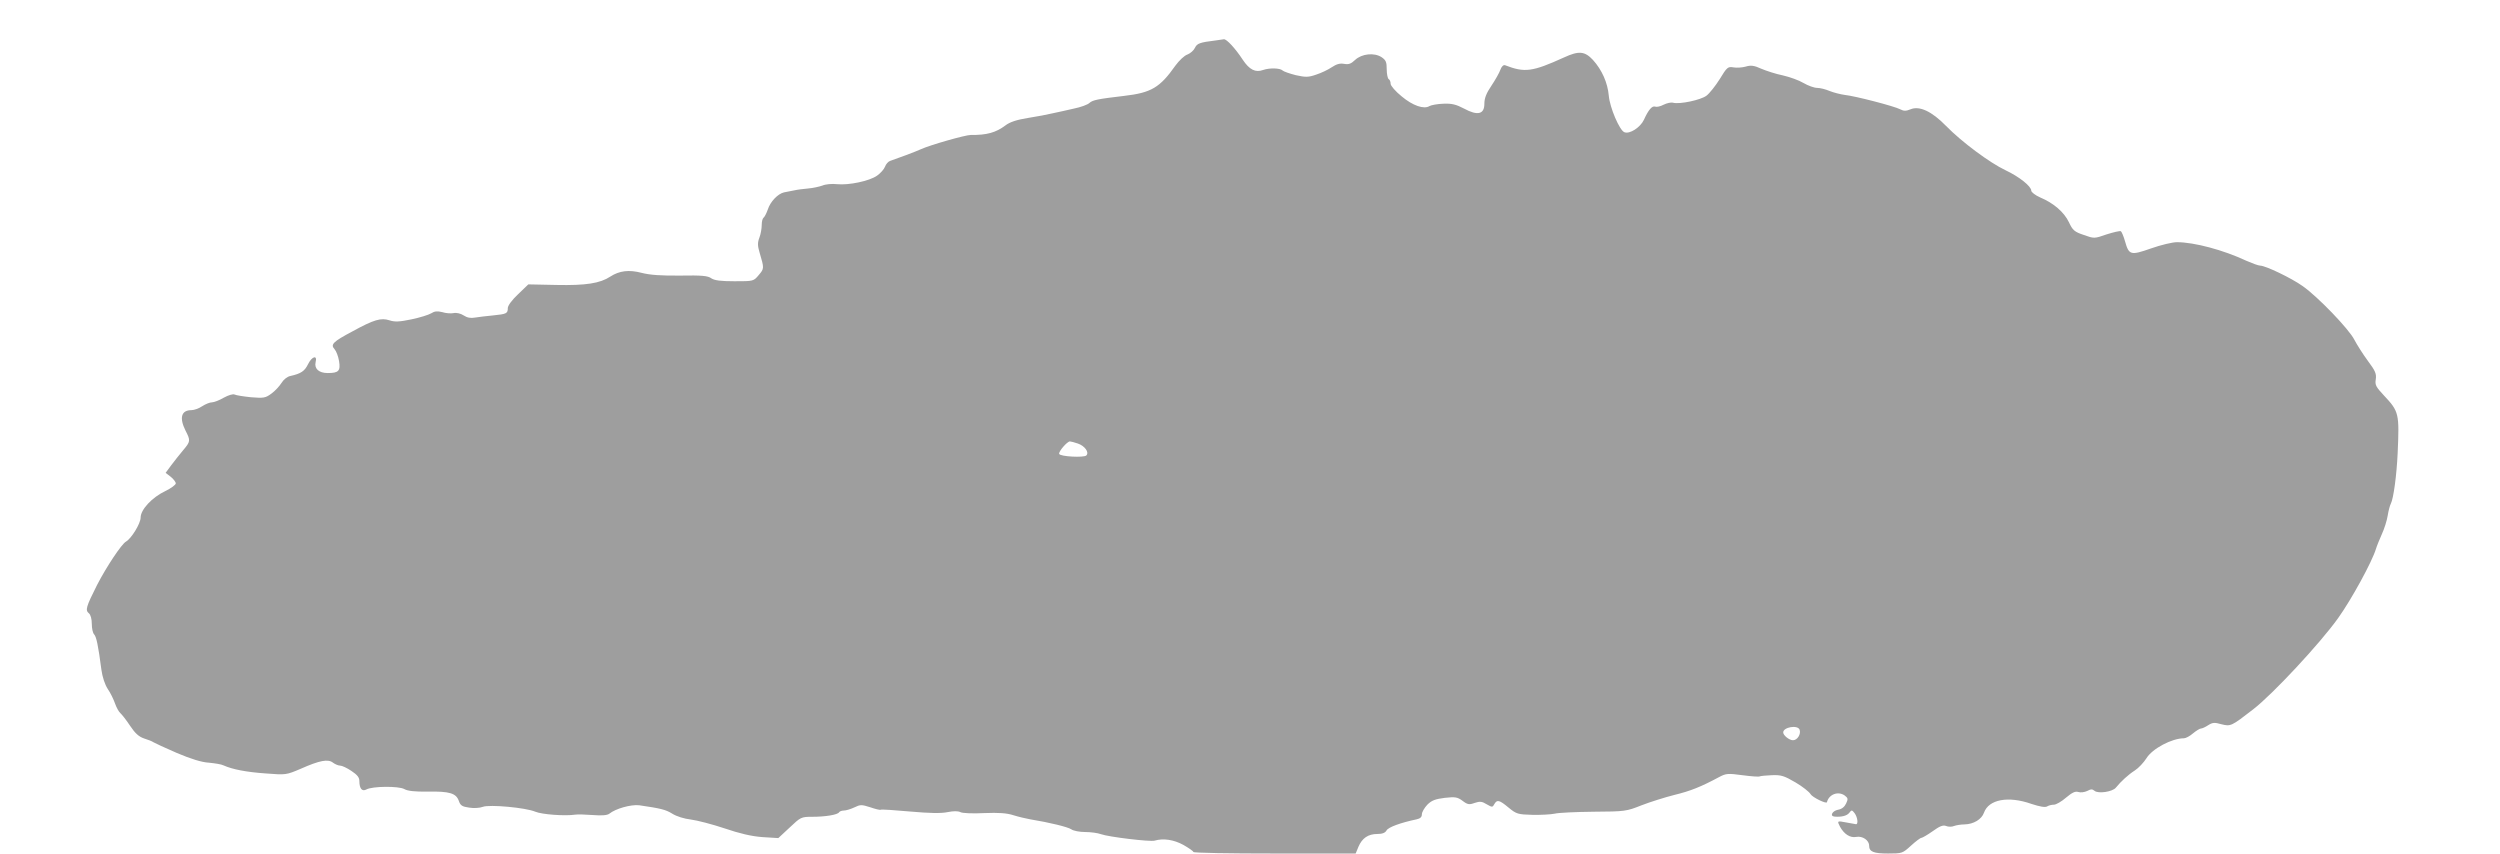
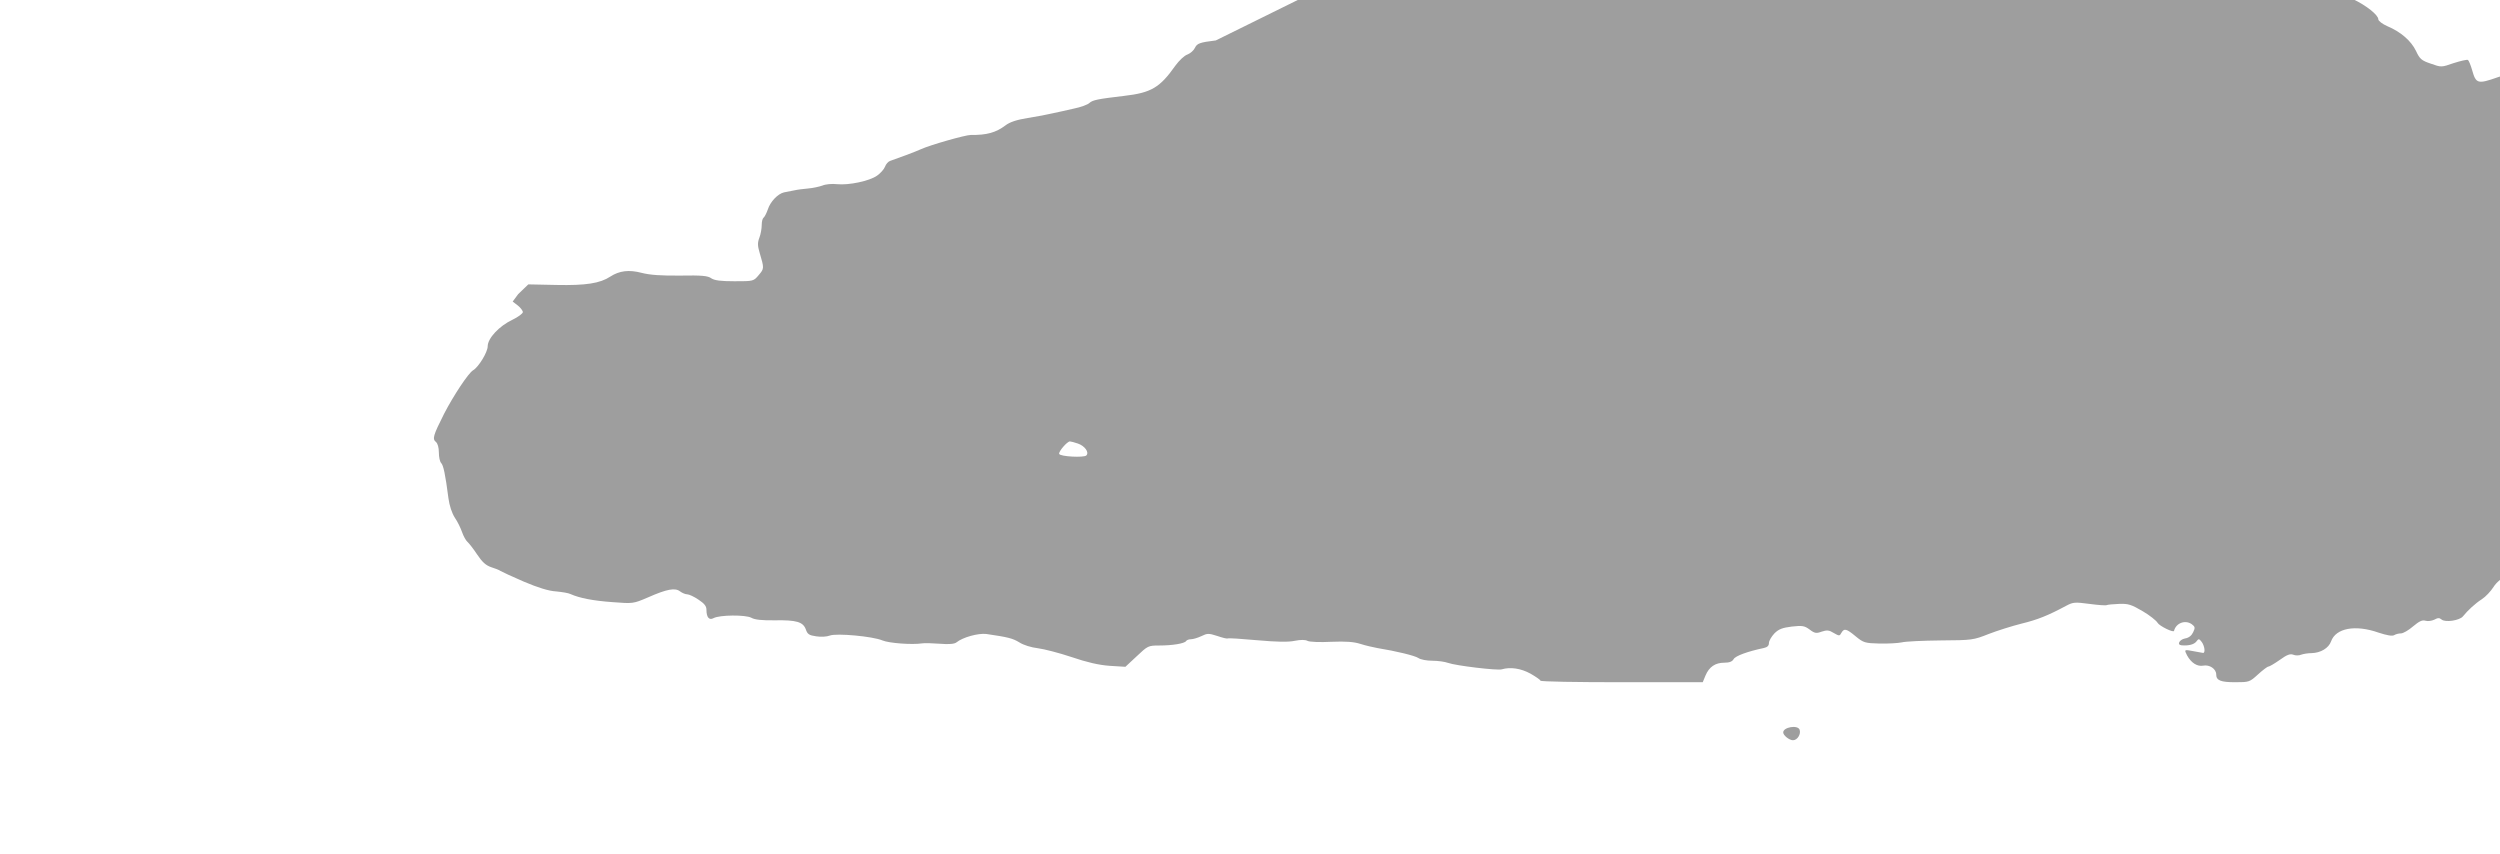
<svg xmlns="http://www.w3.org/2000/svg" version="1.0" width="1280pt" height="437pt" viewBox="0 0 1280 437" preserveAspectRatio="xMidYMid meet">
  <g transform="translate(0,437) scale(0.1,-0.1)" fill="#9e9e9e" stroke="none">
-     <path d="M6225 4163 c-82 -10 -96 -15 -107 -38 -6 -13 -23 -28 -38 -34 -16 -5 -43 -31 -62 -57 -79 -112 -123 -139 -263 -155 -135 -16 -160 -21 -177 -36 -9 -9 -45 -22 -80 -29 -35 -8 -83 -19 -108 -24 -25 -6 -82 -17 -127 -24 -57 -9 -93 -21 -115 -38 -49 -37 -96 -50 -178 -49 -27 0 -207 -51 -255 -73 -28 -13 -120 -47 -158 -60 -9 -3 -21 -16 -26 -30 -5 -13 -23 -33 -40 -45 -39 -28 -145 -50 -205 -44 -26 3 -59 0 -75 -7 -17 -6 -49 -13 -73 -15 -24 -2 -56 -6 -73 -10 -16 -3 -39 -8 -51 -10 -31 -7 -70 -47 -83 -88 -7 -20 -17 -39 -22 -42 -5 -4 -9 -20 -9 -37 0 -18 -5 -47 -12 -65 -10 -26 -9 -42 1 -76 24 -81 24 -82 -4 -115 -27 -32 -27 -32 -124 -32 -71 0 -102 4 -119 15 -17 13 -49 16 -159 14 -99 -1 -155 3 -198 14 -64 17 -114 11 -160 -19 -53 -35 -126 -46 -275 -43 l-145 3 -52 -50 c-32 -30 -53 -59 -53 -71 0 -28 -6 -31 -76 -38 -32 -3 -74 -8 -92 -11 -22 -4 -40 -1 -58 11 -15 10 -37 15 -51 12 -14 -3 -41 -1 -59 5 -25 6 -39 5 -56 -6 -13 -8 -58 -22 -101 -31 -62 -13 -86 -14 -113 -5 -43 14 -79 4 -190 -57 -100 -53 -113 -67 -91 -91 9 -10 19 -37 23 -61 8 -50 -2 -61 -58 -61 -45 0 -70 22 -62 56 10 38 -19 30 -39 -11 -17 -35 -36 -48 -90 -60 -16 -3 -35 -18 -46 -36 -10 -16 -33 -41 -51 -54 -31 -23 -40 -24 -104 -19 -39 4 -77 10 -85 14 -8 4 -31 -3 -55 -16 -22 -13 -50 -24 -61 -24 -11 0 -33 -9 -50 -20 -16 -11 -41 -20 -55 -20 -52 0 -63 -39 -30 -105 26 -51 26 -55 -13 -101 -18 -21 -45 -56 -61 -77 l-28 -38 26 -20 c14 -11 26 -27 26 -34 0 -7 -24 -25 -53 -39 -68 -32 -127 -95 -127 -136 0 -30 -47 -107 -75 -123 -23 -13 -100 -129 -148 -222 -57 -113 -61 -129 -42 -145 9 -7 15 -29 15 -54 0 -23 5 -47 12 -54 11 -11 21 -56 37 -180 5 -38 18 -77 33 -100 14 -20 30 -54 37 -74 7 -20 19 -42 27 -49 8 -7 31 -36 50 -65 26 -39 45 -56 72 -65 20 -6 42 -15 47 -19 6 -4 60 -29 120 -55 73 -31 128 -48 165 -50 30 -3 64 -8 75 -14 45 -20 115 -34 215 -41 104 -8 105 -8 180 24 97 43 140 51 165 31 11 -8 27 -15 37 -15 9 0 35 -12 57 -27 30 -20 41 -33 41 -52 0 -39 14 -55 36 -43 31 17 165 18 194 2 17 -10 55 -14 120 -13 111 2 145 -8 159 -47 8 -24 17 -30 53 -35 24 -4 55 -2 70 4 34 13 220 -4 269 -25 33 -14 151 -23 204 -15 11 2 52 1 90 -2 48 -4 75 -1 85 7 32 26 111 48 153 43 110 -16 135 -22 169 -43 22 -14 61 -26 95 -30 32 -4 109 -24 172 -45 79 -27 140 -41 195 -45 l81 -5 58 54 c56 53 59 55 115 55 67 0 130 10 138 23 3 5 14 9 24 9 11 0 35 7 54 16 31 15 37 15 81 1 26 -9 50 -15 54 -13 3 3 72 -2 151 -9 101 -9 159 -10 192 -3 30 6 53 6 65 0 10 -6 65 -8 122 -5 75 3 116 0 150 -11 25 -8 64 -17 86 -21 98 -16 192 -39 210 -51 11 -8 43 -14 72 -14 28 0 64 -5 80 -11 38 -14 253 -40 275 -33 44 13 98 5 147 -22 28 -16 51 -32 51 -36 0 -5 187 -8 416 -8 l415 0 14 34 c19 45 50 66 97 66 26 0 40 6 47 18 9 17 73 40 154 57 19 4 27 12 27 26 0 11 13 33 28 49 22 22 41 29 89 35 54 6 65 4 91 -15 26 -20 35 -21 62 -11 27 9 38 8 62 -7 28 -16 30 -16 39 1 14 24 25 22 73 -18 40 -33 48 -35 122 -37 43 -1 95 2 114 6 19 5 109 9 200 10 160 1 167 2 245 33 44 17 120 41 168 53 82 20 135 41 230 92 34 18 44 19 118 9 45 -6 85 -9 89 -6 4 2 32 5 62 6 47 2 63 -3 121 -37 36 -21 71 -49 77 -60 9 -16 82 -52 84 -41 10 40 57 58 91 34 17 -13 18 -18 7 -41 -8 -17 -22 -29 -42 -32 -29 -6 -43 -33 -17 -35 35 -3 63 4 75 19 12 16 14 16 28 -2 15 -21 19 -56 7 -56 -5 1 -27 5 -50 9 -47 9 -48 9 -32 -22 21 -38 52 -58 83 -52 32 6 66 -17 66 -45 0 -31 23 -40 97 -40 72 0 74 1 117 40 24 22 48 40 53 40 5 0 31 15 58 34 36 26 53 33 69 27 11 -5 30 -5 41 0 11 4 35 8 53 8 47 1 88 26 100 60 24 68 124 87 243 45 43 -14 70 -19 80 -13 8 5 23 9 35 9 11 0 39 16 62 36 31 26 47 34 63 29 12 -4 32 -1 45 5 19 10 26 11 38 1 19 -16 92 -5 109 16 26 32 64 67 97 88 19 12 46 41 60 63 30 49 130 102 192 102 9 0 30 11 46 25 17 14 35 25 41 25 7 0 23 8 37 17 22 14 33 15 67 5 48 -12 51 -11 163 76 99 76 343 338 435 467 70 98 174 289 194 355 4 14 18 48 30 75 13 28 26 70 30 95 4 25 11 52 16 61 14 27 30 148 35 259 9 204 7 213 -71 296 -40 43 -46 53 -41 82 4 28 -2 43 -41 95 -25 34 -56 83 -69 108 -28 55 -187 220 -264 274 -59 42 -191 105 -218 105 -9 0 -41 12 -71 25 -117 55 -267 95 -355 95 -23 0 -82 -14 -133 -32 -105 -37 -113 -34 -133 37 -7 25 -17 48 -21 51 -5 3 -38 -5 -73 -16 -63 -22 -64 -22 -117 -3 -48 16 -57 24 -76 65 -25 52 -78 98 -147 127 -25 11 -46 27 -46 35 0 22 -61 71 -131 104 -81 38 -226 146 -305 227 -73 75 -137 105 -183 85 -22 -9 -34 -9 -51 0 -29 16 -234 69 -285 74 -22 3 -57 12 -77 20 -21 9 -49 16 -64 16 -15 0 -46 11 -70 25 -23 14 -71 31 -106 39 -35 7 -84 23 -110 34 -37 17 -54 19 -80 11 -18 -5 -46 -7 -63 -4 -28 5 -33 1 -70 -60 -22 -35 -53 -74 -68 -85 -29 -22 -137 -45 -171 -36 -10 3 -32 -2 -48 -10 -17 -9 -36 -13 -43 -10 -16 6 -35 -16 -58 -67 -18 -39 -73 -75 -100 -64 -25 9 -75 127 -80 187 -6 67 -35 132 -81 183 -42 45 -72 48 -148 13 -163 -74 -201 -79 -302 -40 -8 3 -18 -6 -24 -23 -5 -15 -26 -52 -46 -82 -26 -38 -36 -64 -36 -92 0 -54 -34 -63 -104 -25 -40 21 -63 27 -106 25 -30 -1 -62 -7 -71 -12 -28 -18 -86 2 -143 50 -31 25 -56 54 -56 64 0 10 -4 21 -10 24 -5 3 -10 26 -10 50 0 37 -4 47 -26 62 -38 25 -102 18 -136 -14 -21 -20 -33 -24 -56 -20 -21 4 -39 -1 -63 -17 -19 -13 -55 -30 -80 -38 -40 -14 -54 -14 -104 -3 -32 8 -63 19 -68 24 -13 13 -67 14 -99 3 -40 -15 -71 1 -105 52 -38 58 -83 107 -97 105 -6 -1 -24 -4 -41 -6z m-706 -2064 c35 -12 59 -45 43 -61 -12 -12 -134 -6 -139 8 -4 12 41 64 55 64 5 0 23 -5 41 -11z m3695 -1465 c8 -22 -11 -54 -34 -54 -19 0 -50 25 -50 40 0 27 74 40 84 14z" />
+     <path d="M6225 4163 c-82 -10 -96 -15 -107 -38 -6 -13 -23 -28 -38 -34 -16 -5 -43 -31 -62 -57 -79 -112 -123 -139 -263 -155 -135 -16 -160 -21 -177 -36 -9 -9 -45 -22 -80 -29 -35 -8 -83 -19 -108 -24 -25 -6 -82 -17 -127 -24 -57 -9 -93 -21 -115 -38 -49 -37 -96 -50 -178 -49 -27 0 -207 -51 -255 -73 -28 -13 -120 -47 -158 -60 -9 -3 -21 -16 -26 -30 -5 -13 -23 -33 -40 -45 -39 -28 -145 -50 -205 -44 -26 3 -59 0 -75 -7 -17 -6 -49 -13 -73 -15 -24 -2 -56 -6 -73 -10 -16 -3 -39 -8 -51 -10 -31 -7 -70 -47 -83 -88 -7 -20 -17 -39 -22 -42 -5 -4 -9 -20 -9 -37 0 -18 -5 -47 -12 -65 -10 -26 -9 -42 1 -76 24 -81 24 -82 -4 -115 -27 -32 -27 -32 -124 -32 -71 0 -102 4 -119 15 -17 13 -49 16 -159 14 -99 -1 -155 3 -198 14 -64 17 -114 11 -160 -19 -53 -35 -126 -46 -275 -43 l-145 3 -52 -50 l-28 -38 26 -20 c14 -11 26 -27 26 -34 0 -7 -24 -25 -53 -39 -68 -32 -127 -95 -127 -136 0 -30 -47 -107 -75 -123 -23 -13 -100 -129 -148 -222 -57 -113 -61 -129 -42 -145 9 -7 15 -29 15 -54 0 -23 5 -47 12 -54 11 -11 21 -56 37 -180 5 -38 18 -77 33 -100 14 -20 30 -54 37 -74 7 -20 19 -42 27 -49 8 -7 31 -36 50 -65 26 -39 45 -56 72 -65 20 -6 42 -15 47 -19 6 -4 60 -29 120 -55 73 -31 128 -48 165 -50 30 -3 64 -8 75 -14 45 -20 115 -34 215 -41 104 -8 105 -8 180 24 97 43 140 51 165 31 11 -8 27 -15 37 -15 9 0 35 -12 57 -27 30 -20 41 -33 41 -52 0 -39 14 -55 36 -43 31 17 165 18 194 2 17 -10 55 -14 120 -13 111 2 145 -8 159 -47 8 -24 17 -30 53 -35 24 -4 55 -2 70 4 34 13 220 -4 269 -25 33 -14 151 -23 204 -15 11 2 52 1 90 -2 48 -4 75 -1 85 7 32 26 111 48 153 43 110 -16 135 -22 169 -43 22 -14 61 -26 95 -30 32 -4 109 -24 172 -45 79 -27 140 -41 195 -45 l81 -5 58 54 c56 53 59 55 115 55 67 0 130 10 138 23 3 5 14 9 24 9 11 0 35 7 54 16 31 15 37 15 81 1 26 -9 50 -15 54 -13 3 3 72 -2 151 -9 101 -9 159 -10 192 -3 30 6 53 6 65 0 10 -6 65 -8 122 -5 75 3 116 0 150 -11 25 -8 64 -17 86 -21 98 -16 192 -39 210 -51 11 -8 43 -14 72 -14 28 0 64 -5 80 -11 38 -14 253 -40 275 -33 44 13 98 5 147 -22 28 -16 51 -32 51 -36 0 -5 187 -8 416 -8 l415 0 14 34 c19 45 50 66 97 66 26 0 40 6 47 18 9 17 73 40 154 57 19 4 27 12 27 26 0 11 13 33 28 49 22 22 41 29 89 35 54 6 65 4 91 -15 26 -20 35 -21 62 -11 27 9 38 8 62 -7 28 -16 30 -16 39 1 14 24 25 22 73 -18 40 -33 48 -35 122 -37 43 -1 95 2 114 6 19 5 109 9 200 10 160 1 167 2 245 33 44 17 120 41 168 53 82 20 135 41 230 92 34 18 44 19 118 9 45 -6 85 -9 89 -6 4 2 32 5 62 6 47 2 63 -3 121 -37 36 -21 71 -49 77 -60 9 -16 82 -52 84 -41 10 40 57 58 91 34 17 -13 18 -18 7 -41 -8 -17 -22 -29 -42 -32 -29 -6 -43 -33 -17 -35 35 -3 63 4 75 19 12 16 14 16 28 -2 15 -21 19 -56 7 -56 -5 1 -27 5 -50 9 -47 9 -48 9 -32 -22 21 -38 52 -58 83 -52 32 6 66 -17 66 -45 0 -31 23 -40 97 -40 72 0 74 1 117 40 24 22 48 40 53 40 5 0 31 15 58 34 36 26 53 33 69 27 11 -5 30 -5 41 0 11 4 35 8 53 8 47 1 88 26 100 60 24 68 124 87 243 45 43 -14 70 -19 80 -13 8 5 23 9 35 9 11 0 39 16 62 36 31 26 47 34 63 29 12 -4 32 -1 45 5 19 10 26 11 38 1 19 -16 92 -5 109 16 26 32 64 67 97 88 19 12 46 41 60 63 30 49 130 102 192 102 9 0 30 11 46 25 17 14 35 25 41 25 7 0 23 8 37 17 22 14 33 15 67 5 48 -12 51 -11 163 76 99 76 343 338 435 467 70 98 174 289 194 355 4 14 18 48 30 75 13 28 26 70 30 95 4 25 11 52 16 61 14 27 30 148 35 259 9 204 7 213 -71 296 -40 43 -46 53 -41 82 4 28 -2 43 -41 95 -25 34 -56 83 -69 108 -28 55 -187 220 -264 274 -59 42 -191 105 -218 105 -9 0 -41 12 -71 25 -117 55 -267 95 -355 95 -23 0 -82 -14 -133 -32 -105 -37 -113 -34 -133 37 -7 25 -17 48 -21 51 -5 3 -38 -5 -73 -16 -63 -22 -64 -22 -117 -3 -48 16 -57 24 -76 65 -25 52 -78 98 -147 127 -25 11 -46 27 -46 35 0 22 -61 71 -131 104 -81 38 -226 146 -305 227 -73 75 -137 105 -183 85 -22 -9 -34 -9 -51 0 -29 16 -234 69 -285 74 -22 3 -57 12 -77 20 -21 9 -49 16 -64 16 -15 0 -46 11 -70 25 -23 14 -71 31 -106 39 -35 7 -84 23 -110 34 -37 17 -54 19 -80 11 -18 -5 -46 -7 -63 -4 -28 5 -33 1 -70 -60 -22 -35 -53 -74 -68 -85 -29 -22 -137 -45 -171 -36 -10 3 -32 -2 -48 -10 -17 -9 -36 -13 -43 -10 -16 6 -35 -16 -58 -67 -18 -39 -73 -75 -100 -64 -25 9 -75 127 -80 187 -6 67 -35 132 -81 183 -42 45 -72 48 -148 13 -163 -74 -201 -79 -302 -40 -8 3 -18 -6 -24 -23 -5 -15 -26 -52 -46 -82 -26 -38 -36 -64 -36 -92 0 -54 -34 -63 -104 -25 -40 21 -63 27 -106 25 -30 -1 -62 -7 -71 -12 -28 -18 -86 2 -143 50 -31 25 -56 54 -56 64 0 10 -4 21 -10 24 -5 3 -10 26 -10 50 0 37 -4 47 -26 62 -38 25 -102 18 -136 -14 -21 -20 -33 -24 -56 -20 -21 4 -39 -1 -63 -17 -19 -13 -55 -30 -80 -38 -40 -14 -54 -14 -104 -3 -32 8 -63 19 -68 24 -13 13 -67 14 -99 3 -40 -15 -71 1 -105 52 -38 58 -83 107 -97 105 -6 -1 -24 -4 -41 -6z m-706 -2064 c35 -12 59 -45 43 -61 -12 -12 -134 -6 -139 8 -4 12 41 64 55 64 5 0 23 -5 41 -11z m3695 -1465 c8 -22 -11 -54 -34 -54 -19 0 -50 25 -50 40 0 27 74 40 84 14z" />
  </g>
</svg>